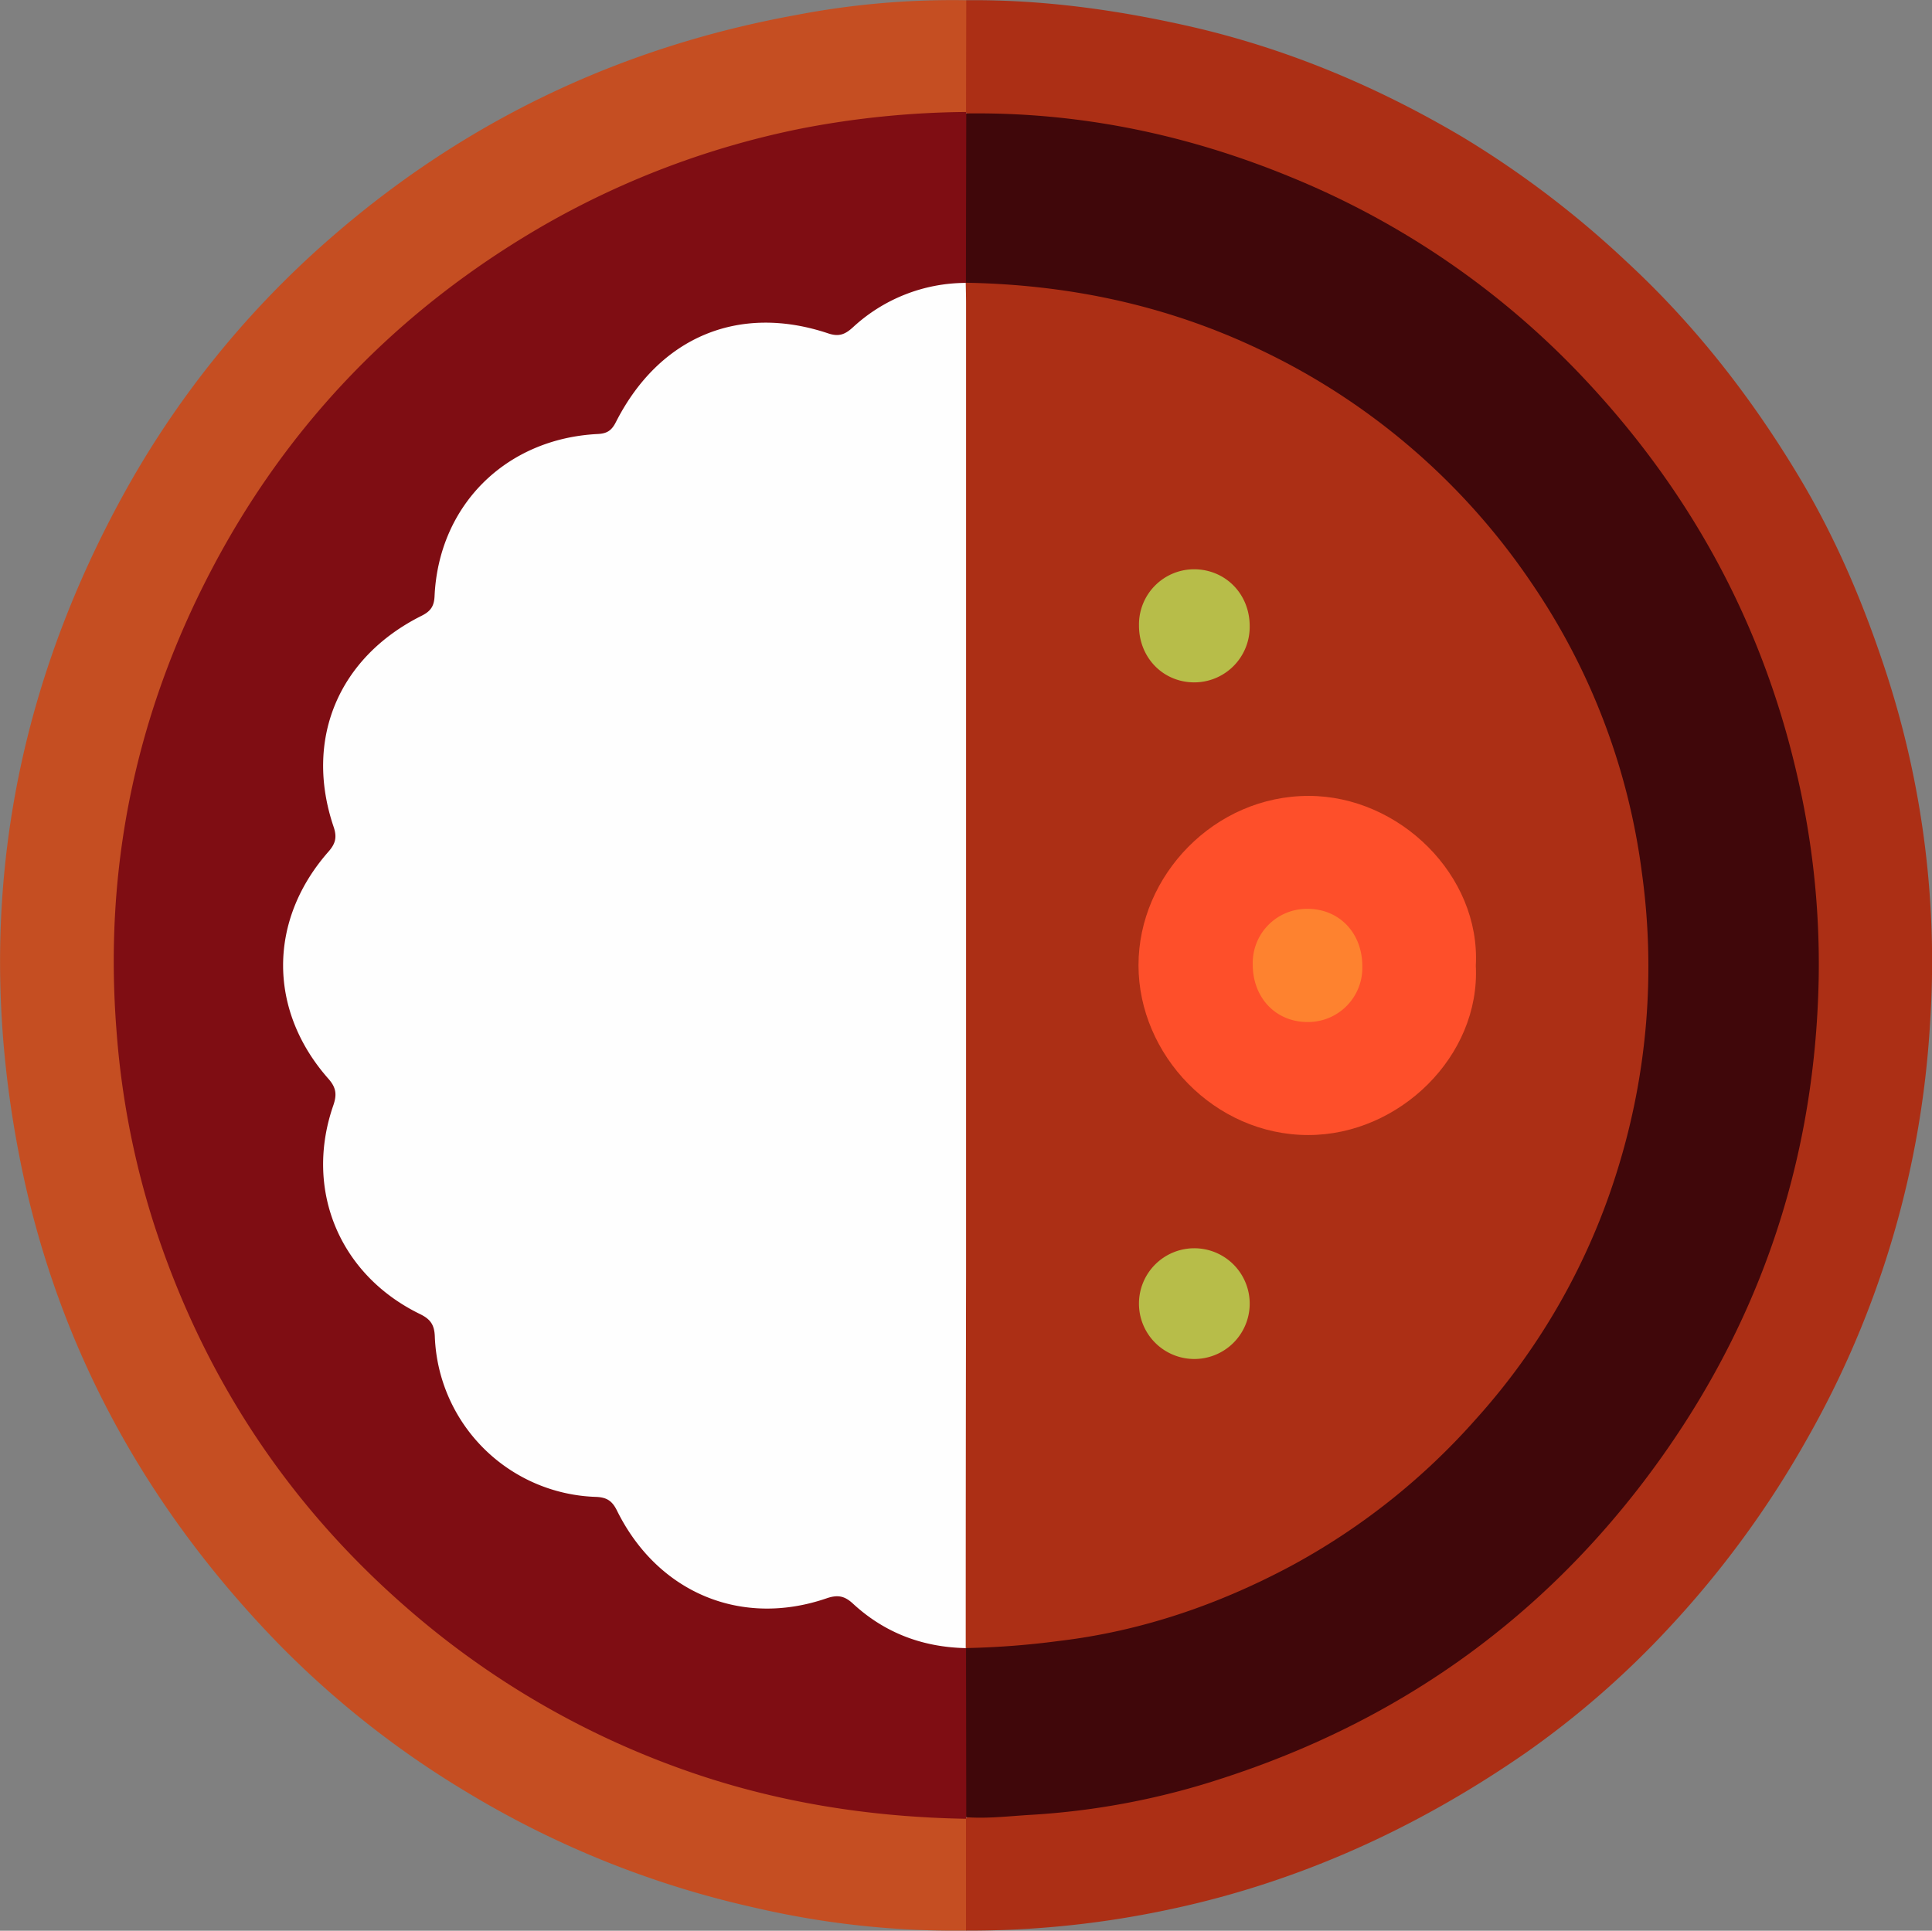
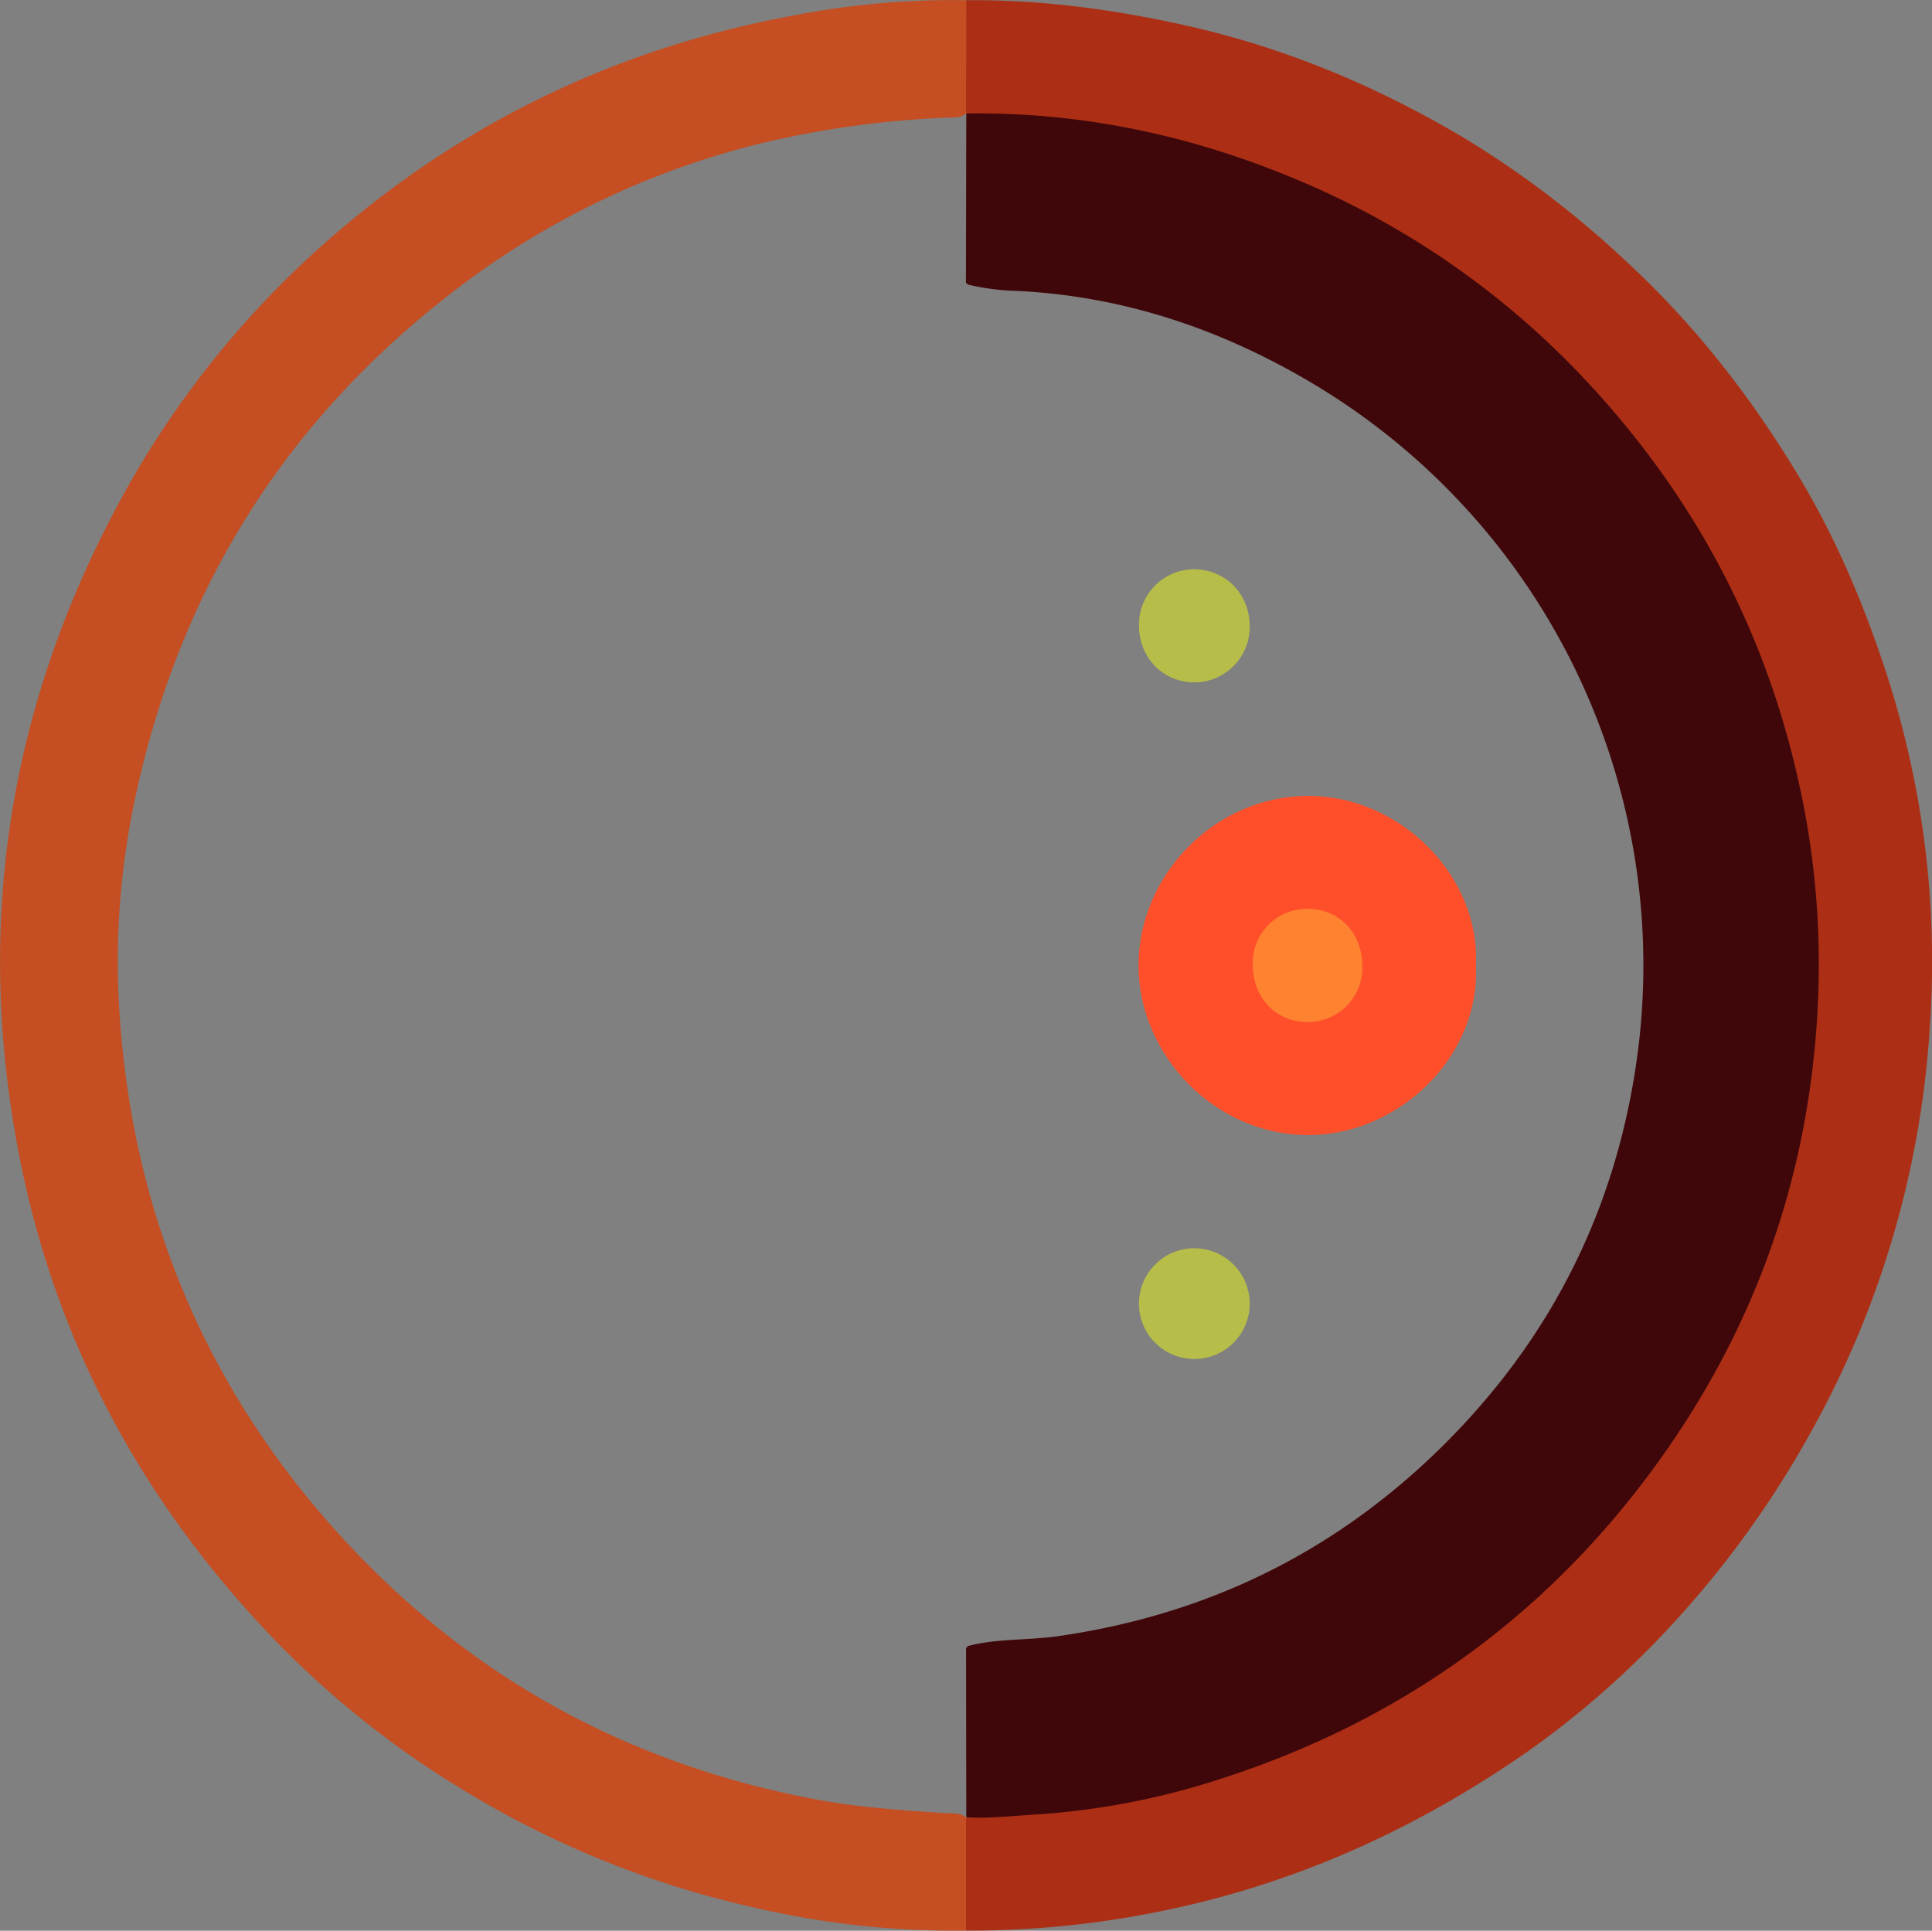
<svg xmlns="http://www.w3.org/2000/svg" viewBox="0 0 511.86 511.59">
  <rect x="0" y="0" width="511.86" height="511.59" fill="#808080" stroke="none" />
  <defs>
    <style>.cls-1{fill:#c54e22;}.cls-2{fill:#ac2f15;}.cls-3{fill:#7f0d13;}.cls-4{fill:#40070a;}.cls-5{fill:#fefefe;}.cls-6{fill:#fe4f2a;}.cls-7{fill:#b7bd49;}.cls-8{fill:#fe822f;}</style>
  </defs>
  <title>curry1</title>
  <g id="Layer_2" data-name="Layer 2">
    <g id="Layer_1-2" data-name="Layer 1">
      <path class="cls-1" d="M256,511.55a233.71,233.71,0,0,1-55.92-6.05,253.63,253.63,0,0,1-76.72-30.83,248.49,248.49,0,0,1-49.27-38.8C38.91,399.82,15.31,357.16,5.4,307.73q-18.58-92.69,27-176.14A249.13,249.13,0,0,1,86.88,63.68C122.6,32.33,164.05,12.5,210.82,4A219.08,219.08,0,0,1,256,.06a4.27,4.27,0,0,1,1.35,3.09c.09,8.53.82,17.07-.42,25.57-1.25,2.66-3.75,2.36-6,2.46A256.12,256.12,0,0,0,204,37.42a218,218,0,0,0-87.28,42.49C73.86,114,47.1,158.14,35.79,211.62a205.83,205.83,0,0,0-4.32,53.6C34.24,317.54,52.4,363.86,87,403.36c34.46,39.33,77.57,63.68,129,73.4,11.49,2.17,23.07,2.91,34.68,3.66,2.28.15,4.79-.26,6.16,2.34,1.38,8.54.56,17.12.49,25.68A4.27,4.27,0,0,1,256,511.55Z" />
      <path class="cls-2" d="M255.94,29.69,256,.06C276.2-.14,296,2.6,315.76,7.11,341.31,13,365.08,23.05,387.47,36.3a258.3,258.3,0,0,1,43.58,33.14c18.07,16.72,33,35.9,45.57,56.87,10,16.66,17.51,34.54,23.49,53.12A246.57,246.57,0,0,1,511.35,271a252.3,252.3,0,0,1-32.64,110.36,260.31,260.31,0,0,1-36.33,49.74,238.51,238.51,0,0,1-38.05,33.28c-29.05,20.14-60.67,34.54-95.4,41.75a253.27,253.27,0,0,1-53,5.42l0-29.63.47-.63c5.47-1.72,11.2-1.27,16.78-1.68C322.8,476,366,457.2,403.42,424.83c37.78-32.7,61.57-73.95,72.29-122.58,4.56-20.68,5.63-41.7,4.11-63A224.86,224.86,0,0,0,384.45,71.8a223.13,223.13,0,0,0-94.6-38.06c-10.84-1.69-21.82-2.05-32.74-3A2.33,2.33,0,0,1,255.94,29.69Z" />
-       <path class="cls-3" d="M255.94,481.92c-25.71-.44-50.8-4.41-75.08-13.08a226.45,226.45,0,0,1-73.47-43.15C75.7,398,53.57,364,40.7,324.05A222.05,222.05,0,0,1,30.86,273c-3.39-43.23,5.17-83.9,25.22-122.12,20.27-38.63,49.52-68.79,87.26-90.76a226.5,226.5,0,0,1,68.63-26,238.26,238.26,0,0,1,44-4.45l0,.37a4.24,4.24,0,0,1,1.36,3.13c.11,13.45.82,26.92-.37,40.35-.85,2.28-2.94,2.49-4.9,2.79-9.61,1.43-18.29,5-25.63,11.45-2.94,2.6-6,2.08-9.35,1a43,43,0,0,0-28.87.81,41.79,41.79,0,0,0-22.82,20.61c-2,4-4.55,5.8-9.22,6.08-20.84,1.25-38.54,19.15-39.73,40.05-.24,4.21-1.83,6.57-5.47,8.54-20.27,11-28.32,30.61-21.7,52.81a9.36,9.36,0,0,1-1.8,9.23c-15,19.41-14.88,38.39.21,58a8.7,8.7,0,0,1,1.62,8.78c-7.17,21.91,2.3,43.16,21.93,53.15,3.54,1.8,5,4.19,5.19,8.19,1.15,21.11,19,39,40.05,40.28,4.17.25,6.6,1.75,8.59,5.42,11,20.33,30.48,28.34,52.78,21.77,3.54-1,6.41-.67,9.22,1.79,7,6.09,15.23,9.4,24.31,10.86,2.07.34,4.44.29,5.52,2.75,1.43,10.68.43,21.42.58,32.12.06,3.85,1.13,8-1.5,11.51Z" />
      <path class="cls-4" d="M255.91,74.91,256,30.06c30-.41,58.72,5.58,86.32,17a221.44,221.44,0,0,1,77.14,53c28.3,30,47.44,65,56.68,105.4a220.8,220.8,0,0,1,5.7,53.8q-1.43,74.38-46.59,133.6c-28.83,37.74-66.1,63.63-111.2,78.27a199.67,199.67,0,0,1-50.65,9.73c-5.8.33-11.57,1.06-17.4.65l-.06-44.85.57-.54c7.78-2,15.84-1.45,23.73-2.58,39.34-5.63,73.24-22.11,101.62-50.06,30.24-29.78,47.63-65.86,52.43-107.81a179.5,179.5,0,0,0-88.8-175.4c-23.66-13.67-49.13-22-76.67-23.21a62,62,0,0,1-12.32-1.64Z" />
-       <path class="cls-5" d="M255.91,436.7c-11.42-.23-21.49-4-29.9-11.76-2.22-2.05-4-2.46-7-1.44-22.66,7.79-44.81-1.5-55.55-23.24-1.27-2.57-2.68-3.52-5.58-3.63a44.14,44.14,0,0,1-42.68-42.51c-.12-3.11-1.17-4.59-3.92-5.93-21.33-10.38-30.72-32.88-23-55.22,1-2.86.84-4.72-1.24-7.09C71,267.75,71,243.88,87,225.69c1.85-2.11,2.35-3.77,1.39-6.6-7.86-23.17,1.25-44.91,23.33-55.94C114,162,115,160.74,115.13,158c1.09-24.1,18.86-41.78,43.22-43,2.51-.12,3.7-.94,4.83-3.17,11.47-22.55,32.6-31.41,56.25-23.49,2.95,1,4.59.17,6.57-1.64a44.18,44.18,0,0,1,29.91-11.74h0c2.16,2.36,1.7,5.3,1.71,8.08q.06,32.72,0,65.43,0,139.33,0,278.68c0,3.25.76,6.73-1.7,9.58Z" />
-       <path class="cls-2" d="M255.86,436.69q0-49.72.09-99.44,0-128.42,0-256.83c0-1.84-.06-3.67-.09-5.5,27.05.47,52.91,5.86,77.51,17.52a179.65,179.65,0,0,1,72.53,62.24A176,176,0,0,1,435,231.25a181,181,0,0,1-6.31,78.22,176.27,176.27,0,0,1-37.79,66.69,178.55,178.55,0,0,1-49,38.84c-19.17,10.22-39.51,17.2-61.22,19.79A221.29,221.29,0,0,1,255.86,436.69Z" />
      <path class="cls-6" d="M391,255.89c1.21,23.94-20.27,44.86-44.37,44.86-24.92,0-45-21.29-45-45s20.09-44.91,45.14-44.86C370.74,210.91,392.29,231.94,391,255.89Z" />
      <path class="cls-7" d="M331.09,166a14.7,14.7,0,0,1-14.85,14.81c-8.25-.11-14.53-6.69-14.48-15.16a14.63,14.63,0,0,1,14.84-14.81C324.85,151,331.14,157.53,331.09,166Z" />
      <path class="cls-7" d="M331.09,345.75a14.67,14.67,0,1,1-14.69-15A14.68,14.68,0,0,1,331.09,345.75Z" />
-       <path class="cls-8" d="M360.93,256.16a14.36,14.36,0,0,1-14.37,14.64c-8.51.08-14.71-6.41-14.66-15.35a14.34,14.34,0,0,1,14.37-14.63C354.78,240.73,361,247.22,360.93,256.16Z" />
+       <path class="cls-8" d="M360.93,256.16a14.36,14.36,0,0,1-14.37,14.64c-8.51.08-14.71-6.41-14.66-15.35a14.34,14.34,0,0,1,14.37-14.63C354.78,240.73,361,247.22,360.93,256.16" />
    </g>
  </g>
</svg>